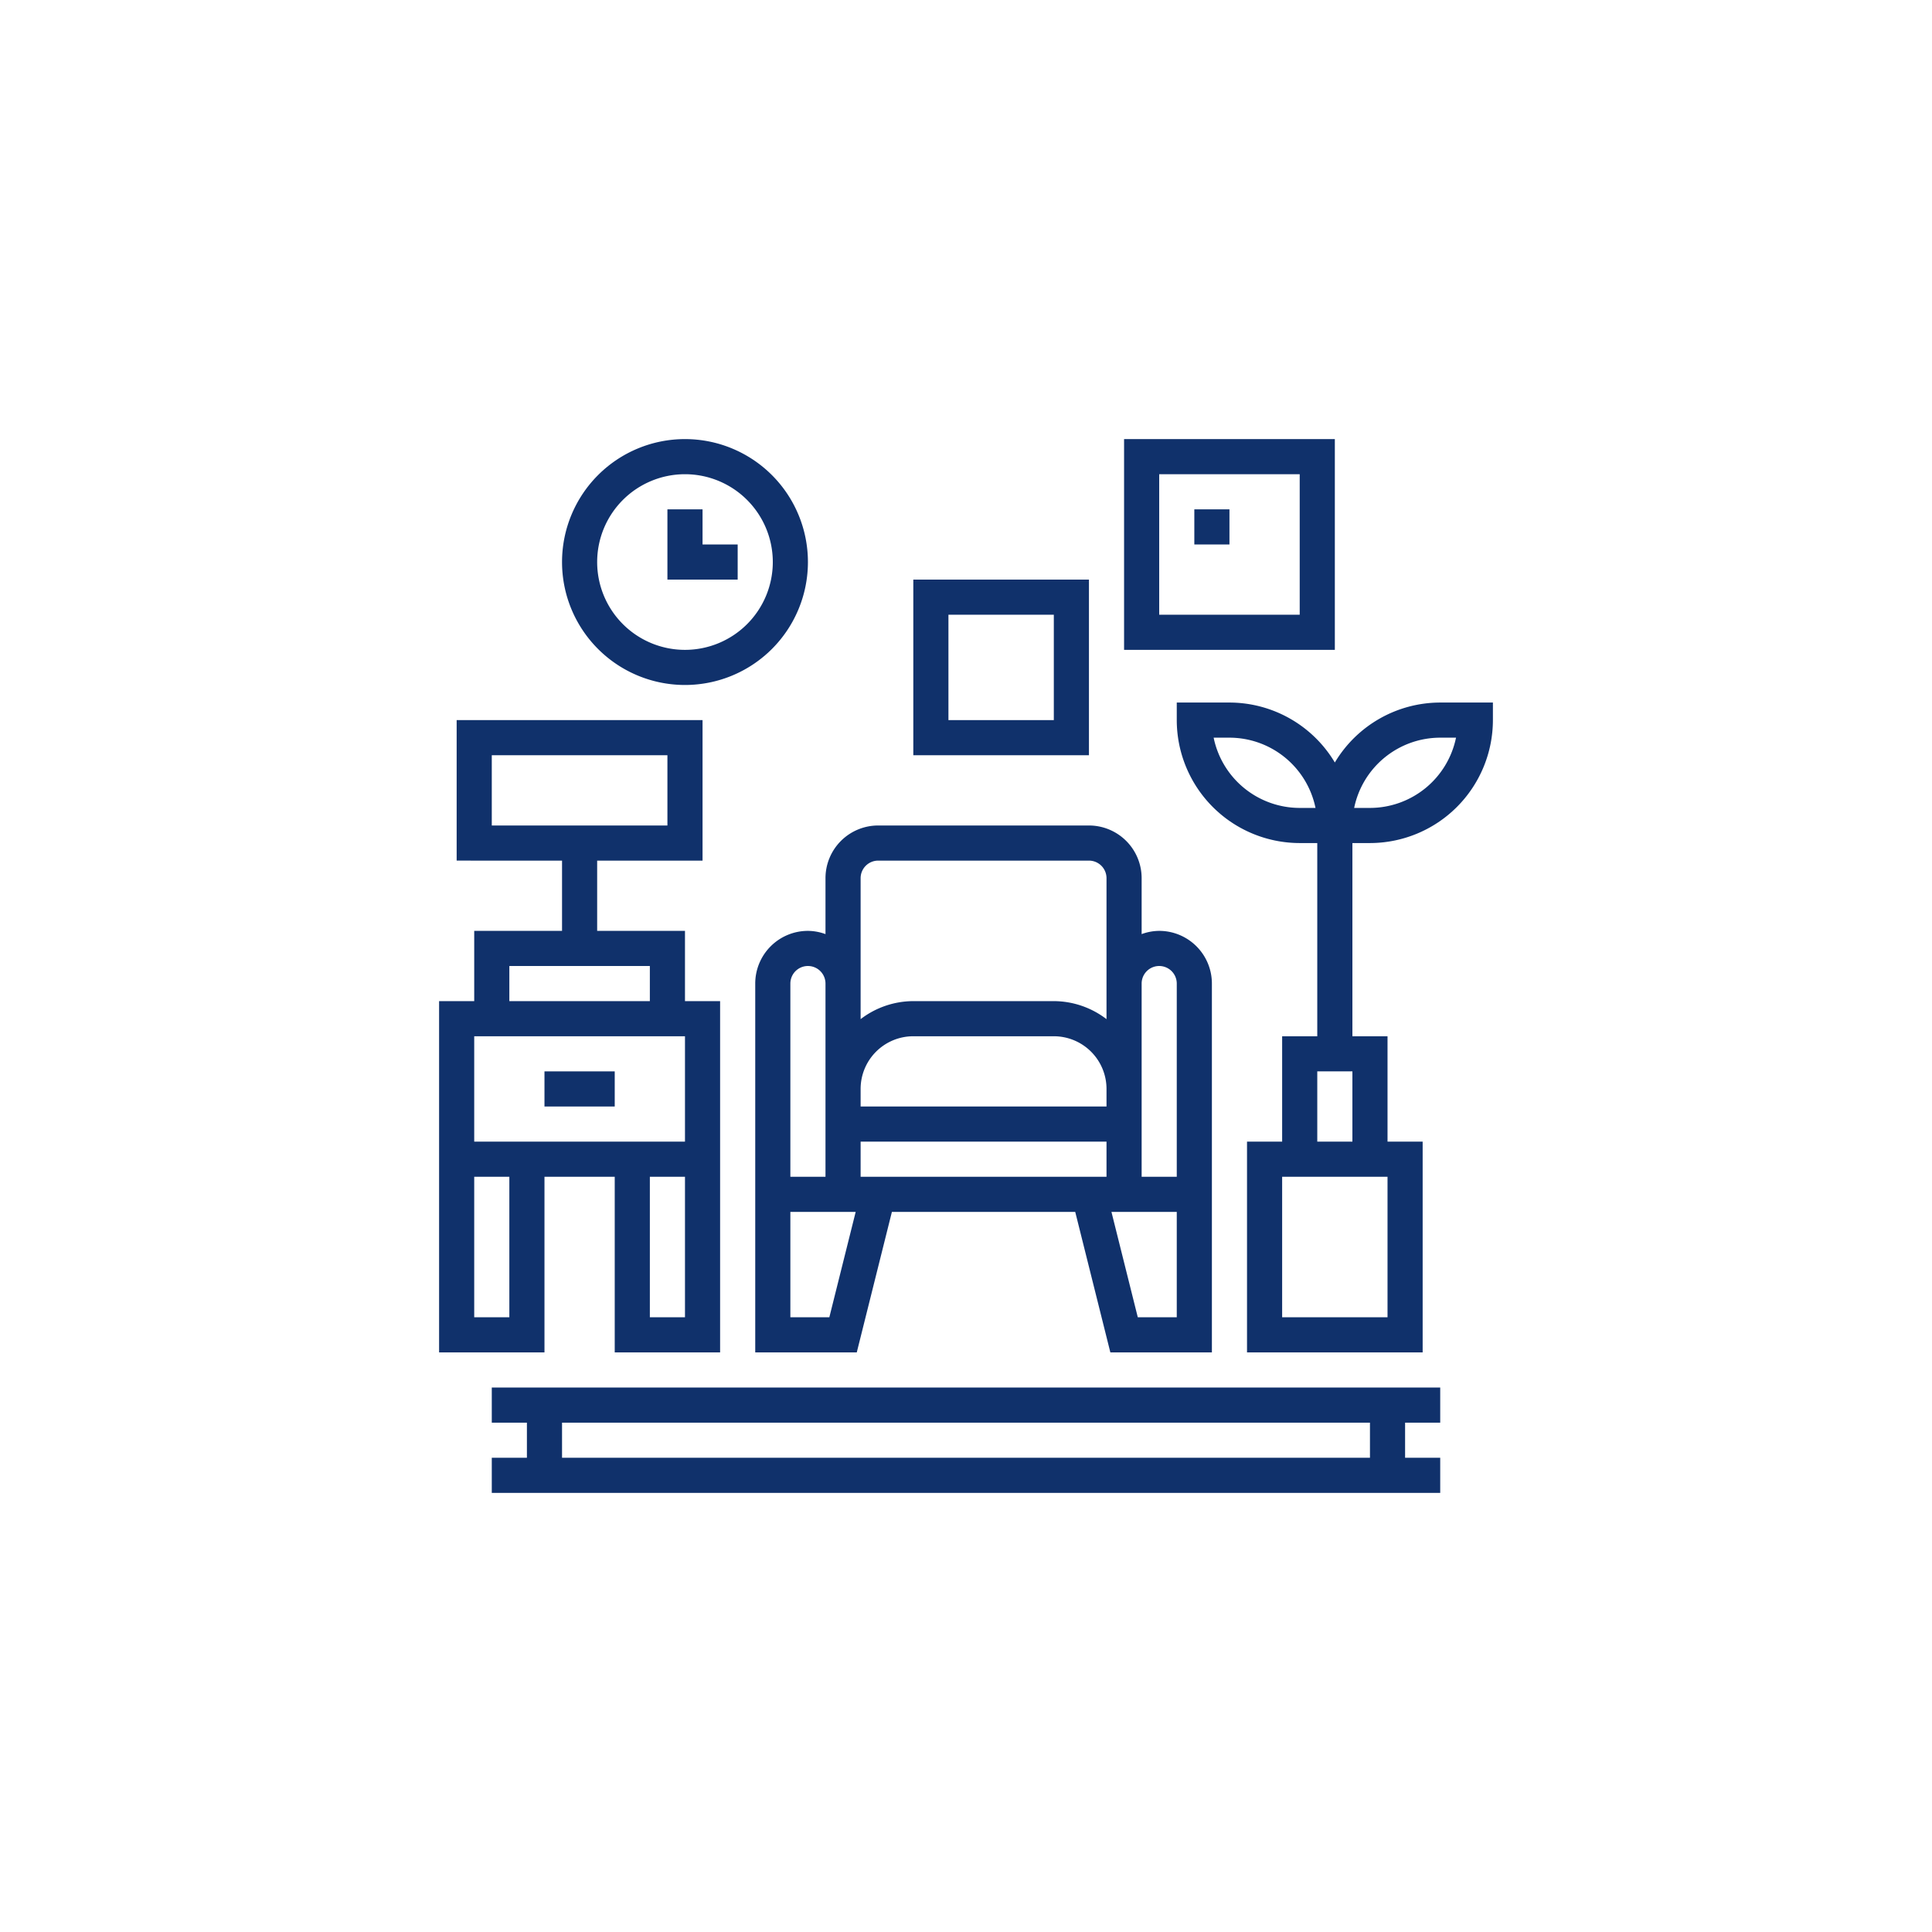
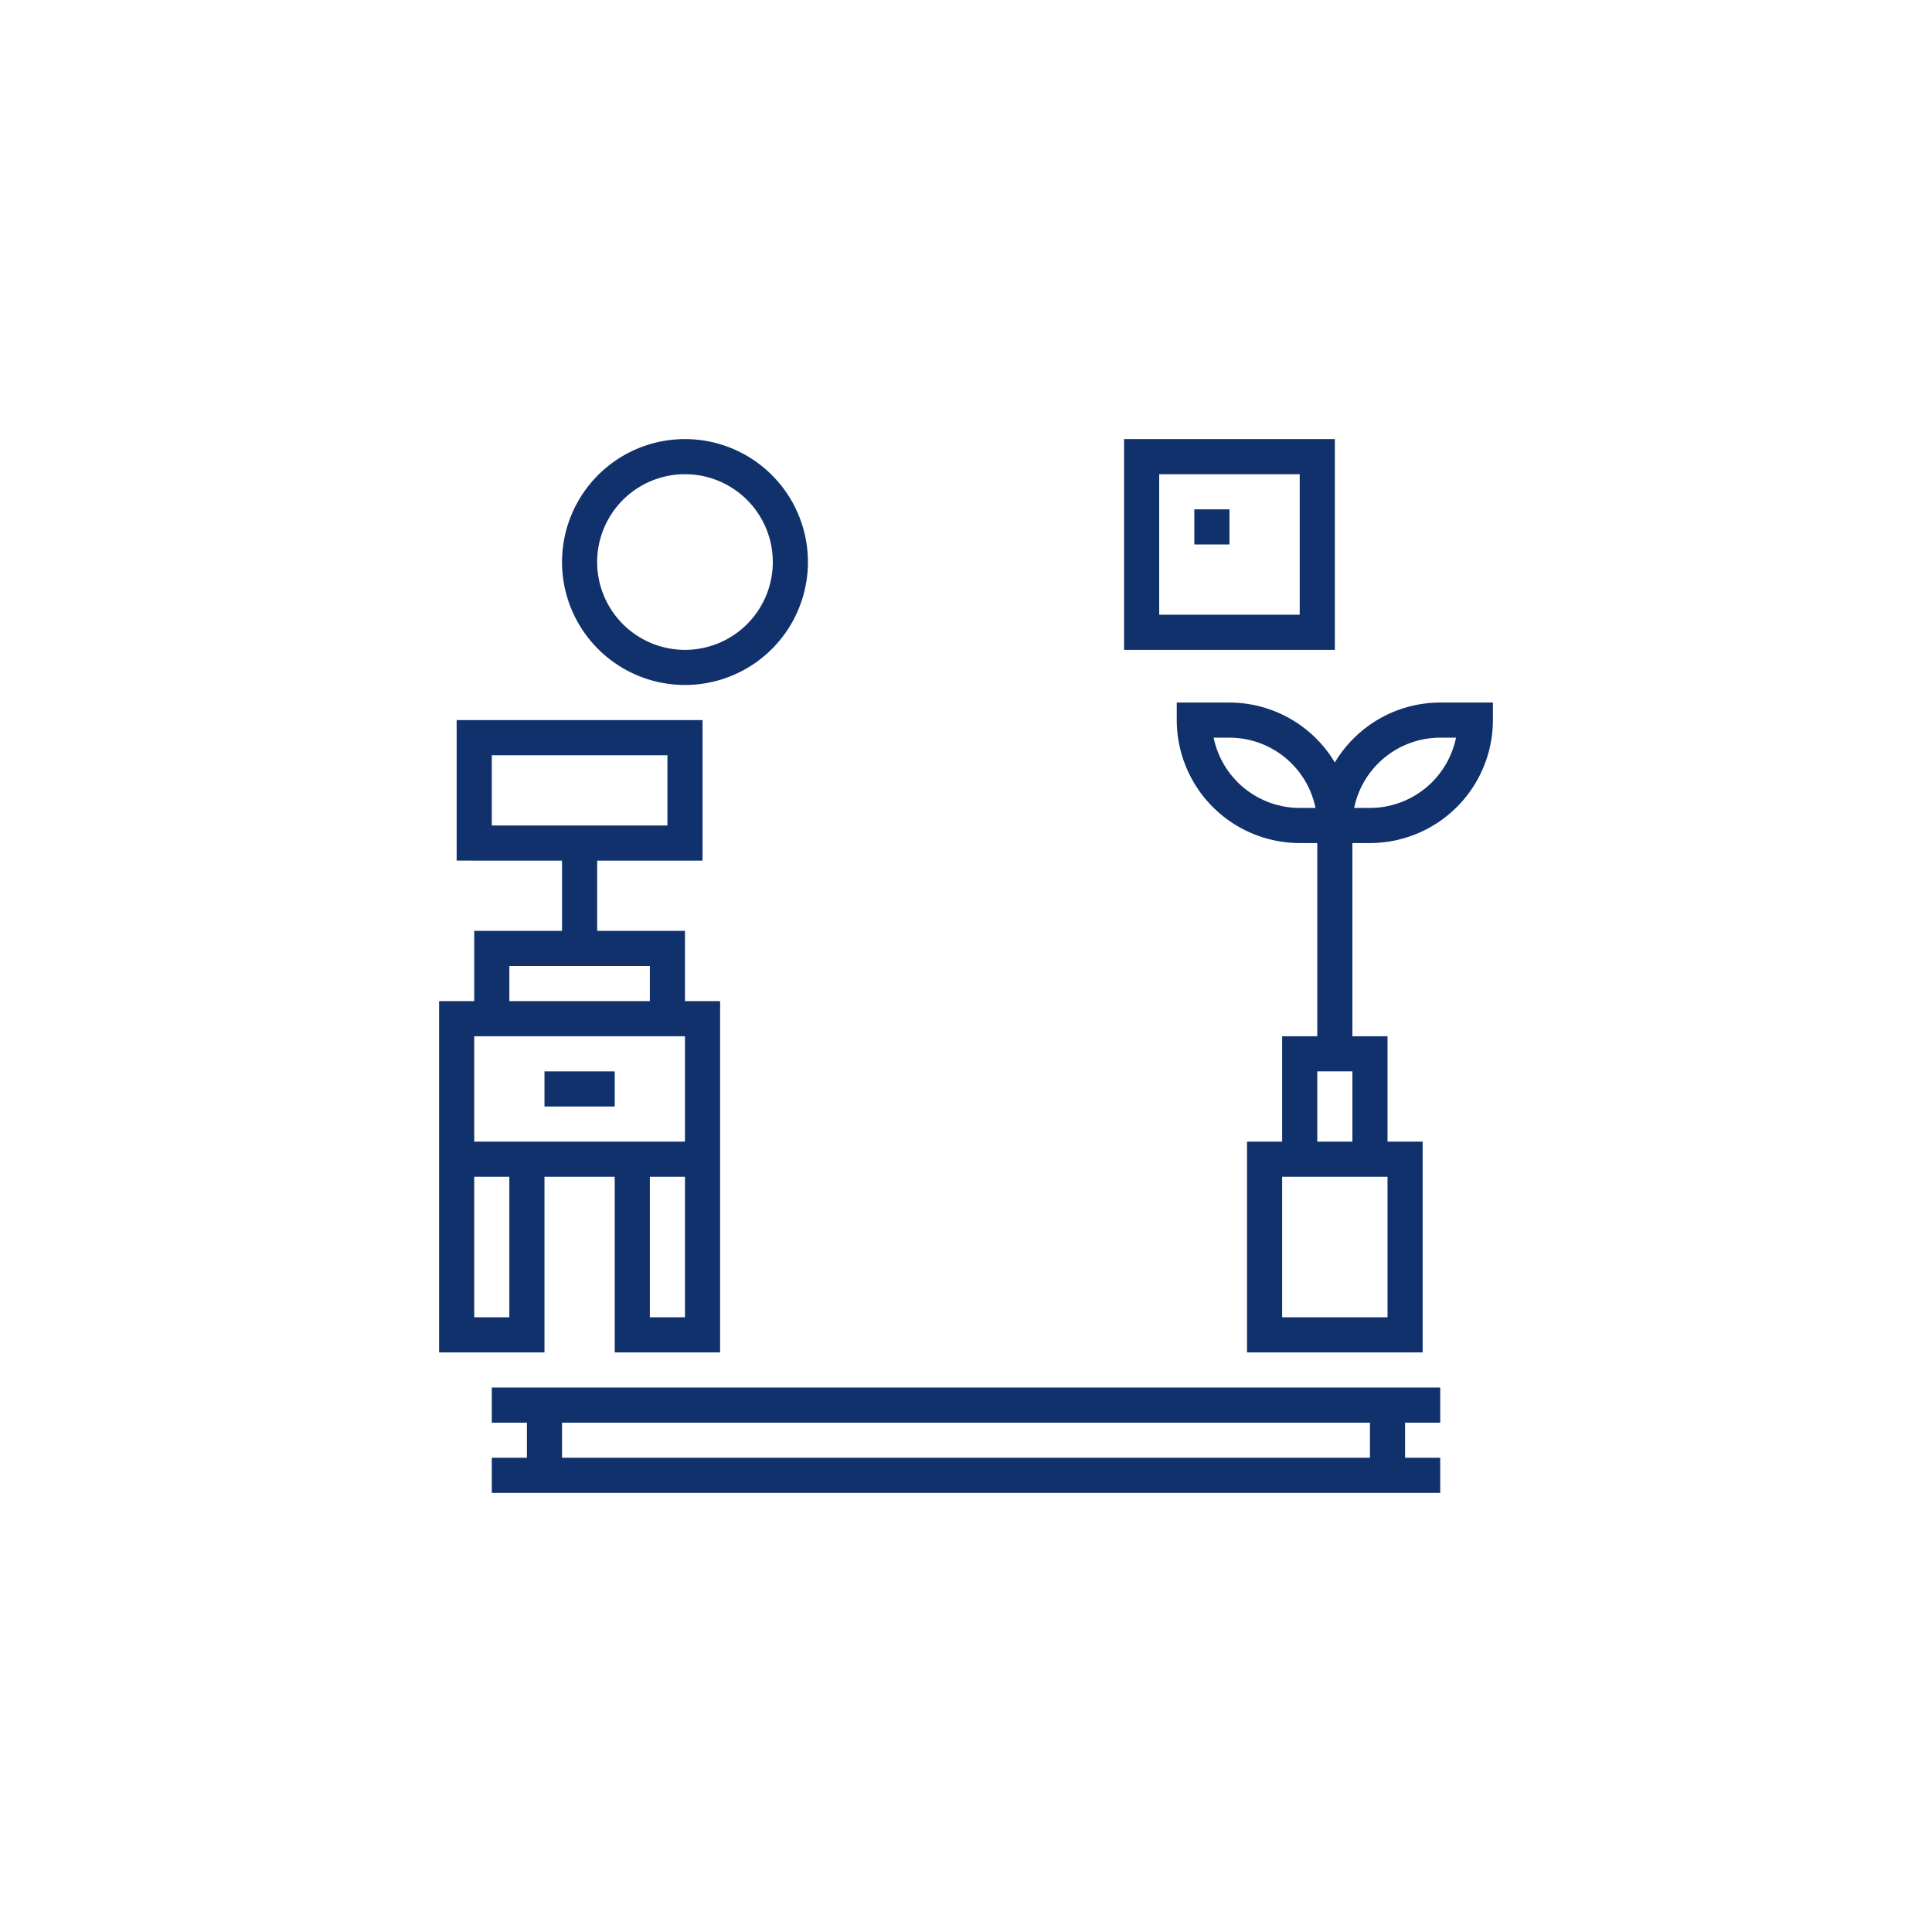
<svg xmlns="http://www.w3.org/2000/svg" width="110" height="110" viewBox="0 0 110 110">
  <g transform="translate(-235 -1047)">
-     <rect width="110" height="110" transform="translate(235 1047)" fill="#fff" opacity="0" />
    <g transform="translate(258 1070)">
-       <path d="M23,30a3,3,0,0,0-3,3V54h5.781l2-8H38.219l2,8H46V33a3,3,0,0,0-3-3,2.97,2.97,0,0,0-1,.184V27a3,3,0,0,0-3-3H27a3,3,0,0,0-3,3v3.184A2.97,2.97,0,0,0,23,30Zm-1,3a1,1,0,0,1,2,0V44H22Zm18,7H26V39a3,3,0,0,1,3-3h8a3,3,0,0,1,3,3ZM24.219,52H22V46h3.719ZM26,44V42H40v2Zm18,8H41.781l-1.5-6H44ZM43,32a1,1,0,0,1,1,1V44H42V33A1,1,0,0,1,43,32ZM26,27a1,1,0,0,1,1-1H39a1,1,0,0,1,1,1v8.026A4.949,4.949,0,0,0,37,34H29a4.949,4.949,0,0,0-3,1.026Z" fill="#10316b" />
      <path d="M53,2H41V14H53ZM51,12H43V4h8Z" fill="#10316b" />
-       <path d="M39,10H29V20H39Zm-2,8H31V12h6Z" fill="#10316b" />
      <path d="M16,16A7,7,0,1,0,9,9,7,7,0,0,0,16,16ZM16,4a5,5,0,1,1-5,5A5,5,0,0,1,16,4Z" fill="#10316b" />
-       <path d="M19,8H17V6H15v4h4Z" fill="#10316b" />
      <path d="M53,20.413A7,7,0,0,0,47,17H44v1a7.008,7.008,0,0,0,7,7h1V36H50v6H48V54H58V42H56V36H54V25h1a7.008,7.008,0,0,0,7-7V17H59A7,7,0,0,0,53,20.413ZM51,23a5.008,5.008,0,0,1-4.9-4H47a5.008,5.008,0,0,1,4.9,4Zm5,29H50V44h6ZM52,42V38h2v4Zm3-19h-.9A5.008,5.008,0,0,1,59,19h.9A5.008,5.008,0,0,1,55,23Z" fill="#10316b" />
      <path d="M59,58V56H5v2H7v2H5v2H59V60H57V58Zm-4,2H9V58H55Z" fill="#10316b" />
-       <path d="M8,44h4V54h6V34H16V30H11V26h6V18H3v8H9v4H4v4H2V54H8ZM5,20H15v4H5ZM16,52H14V44h2ZM6,32h8v2H6ZM4,36H16v6H4ZM6,52H4V44H6Z" fill="#10316b" />
+       <path d="M8,44h4V54h6V34H16V30H11V26h6V18H3v8H9v4H4v4H2V54H8ZM5,20H15v4H5M16,52H14V44h2ZM6,32h8v2H6ZM4,36H16v6H4ZM6,52H4V44H6Z" fill="#10316b" />
      <rect width="4" height="2" transform="translate(8 38)" fill="#10316b" />
      <rect width="2" height="2" transform="translate(45 6)" fill="#10316b" />
    </g>
  </g>
</svg>